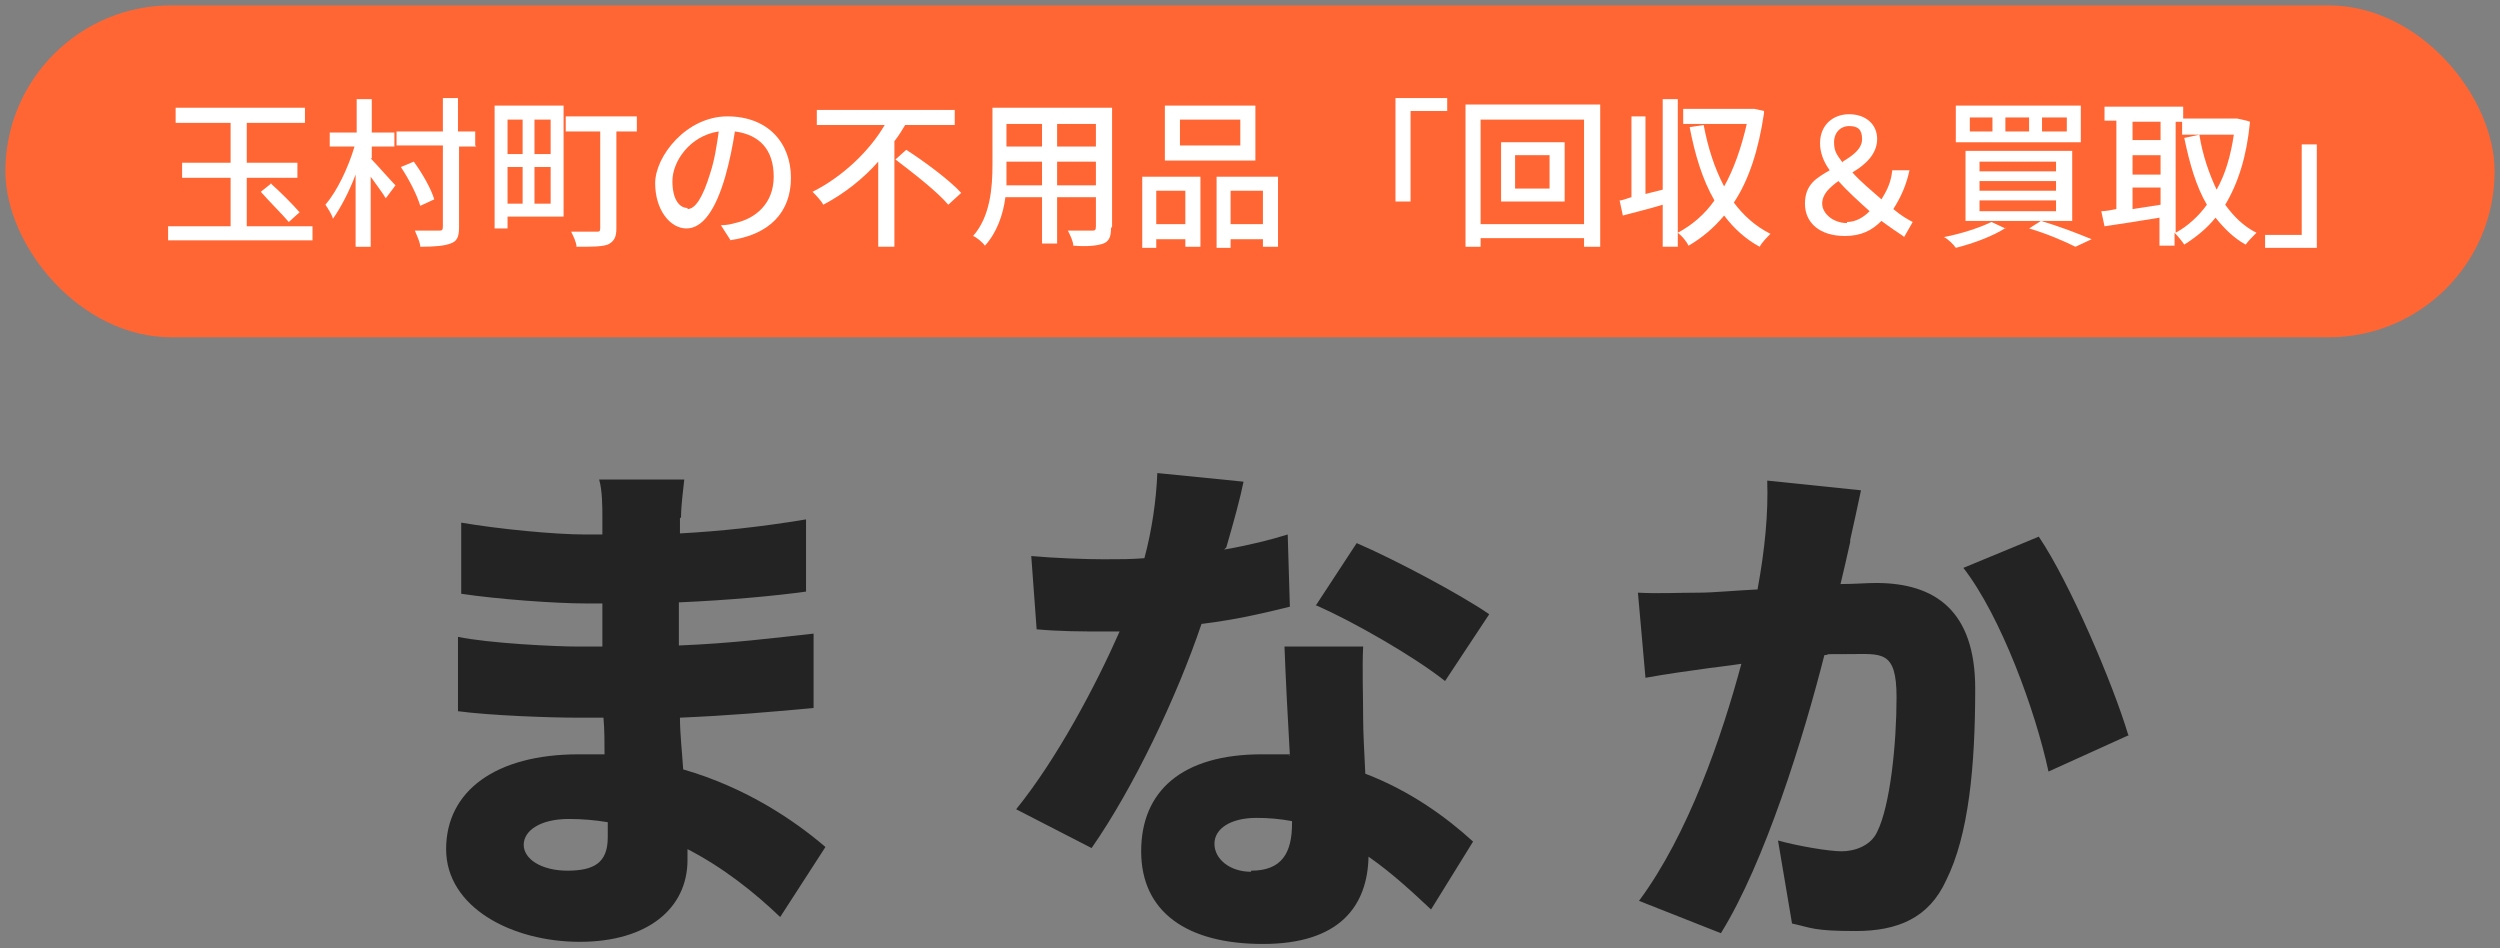
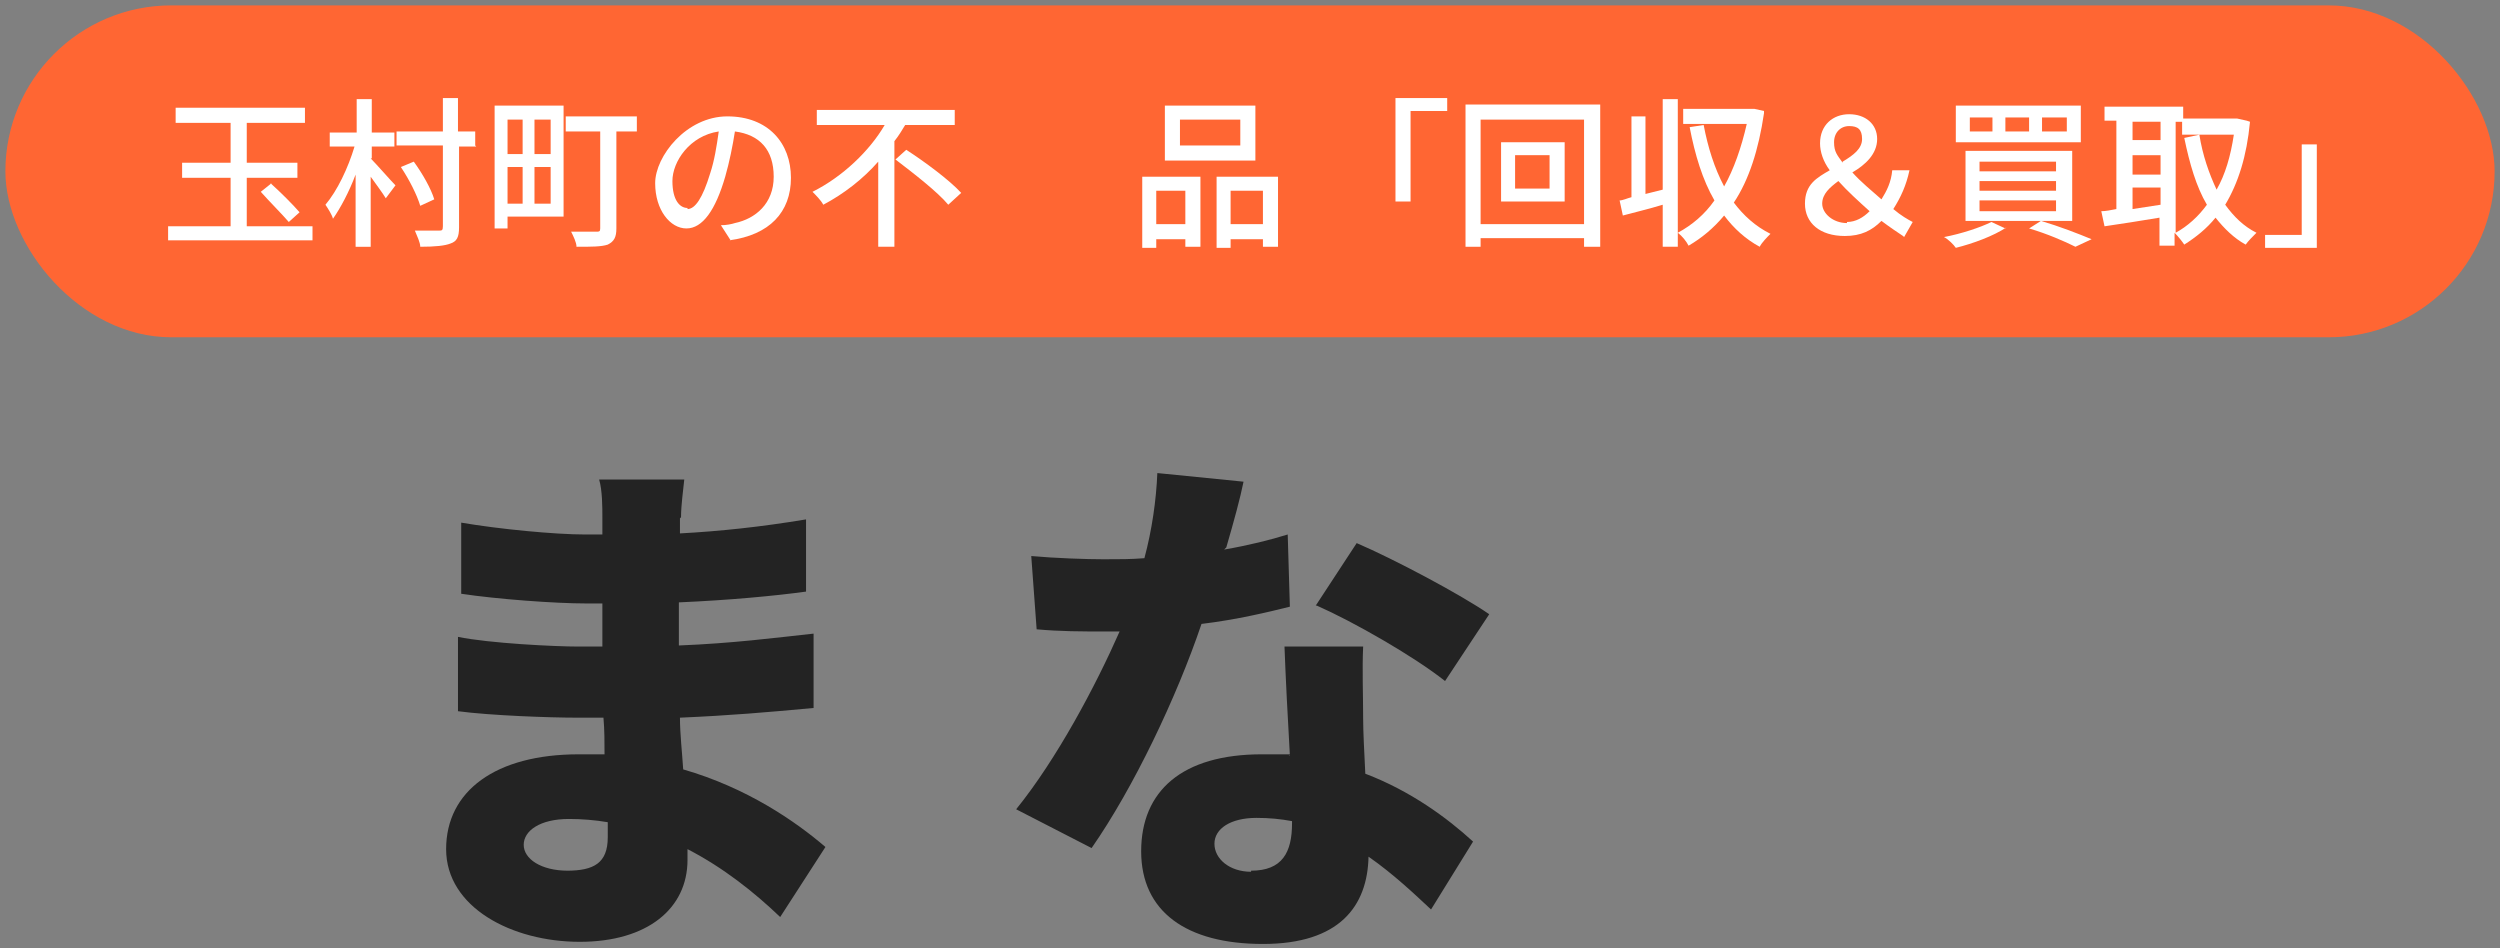
<svg xmlns="http://www.w3.org/2000/svg" id="_レイヤー_1" data-name="レイヤー_1" version="1.1" viewBox="0 0 232 88">
  <rect x="0" y="0" width="232" height="88" fill="#808080" stroke="none" />
  <defs>
    <style>
      .st0 {
        fill: #f63;
      }

      .st1 {
        fill: #fff;
      }

      .st2 {
        fill: #232323;
      }
    </style>
  </defs>
  <rect class="st0" x=".5" y=".5" width="231" height="30.8" rx="15.4" ry="15.4" />
  <g>
    <path class="st2" d="M63.1,48.1c0,.4,0,.9,0,1.4,3.7-.2,7.5-.6,11.7-1.3v6.7c-2.9.4-7.2.8-11.8,1,0,1.4,0,2.8,0,4,5-.2,8.8-.7,12.5-1.1v6.9c-4.3.4-7.8.7-12.4.9,0,1.5.2,3.2.3,4.8,5.9,1.7,10.4,4.8,13.2,7.2l-4.2,6.5c-2.4-2.3-5.3-4.6-8.6-6.3v1c0,4.5-3.7,7.6-10,7.6s-12.4-3.2-12.4-8.6,4.6-8.8,12.3-8.8,1.6,0,2.4,0c0-1.1,0-2.3-.1-3.4h-2.4c-2.6,0-8.1-.2-11.1-.6v-6.9c2.9.6,9,.9,11.2.9h2.2c0-1.3,0-2.7,0-4h-1.5c-2.9,0-8.3-.4-11.6-.9v-6.6c3.5.6,8.7,1.1,11.5,1.1h1.6v-1.6c0-.9,0-2.5-.3-3.5h7.9c-.1,1-.3,2.4-.3,3.5ZM52.6,80.8c2.5,0,3.8-.7,3.8-3.1s0-.8,0-1.4c-1.2-.2-2.4-.3-3.6-.3-2.7,0-4.2,1.1-4.2,2.4s1.6,2.4,4.1,2.4Z" />
    <path class="st2" d="M113.6,51c2.3-.4,4.3-.9,5.9-1.4l.2,6.7c-2,.5-4.9,1.2-8.2,1.6-2.3,6.8-6.3,15.2-10.2,20.8l-7-3.6c3.8-4.7,7.4-11.5,9.6-16.5-.5,0-1,0-1.5,0-2,0-4,0-6.2-.2l-.5-6.8c2.2.2,5.1.3,6.7.3s2.5,0,3.8-.1c.7-2.6,1.1-5.4,1.2-7.9l8,.8c-.3,1.5-.9,3.7-1.6,6.1ZM126.5,66.7c0,1.2.1,3,.2,5.1,4.2,1.6,7.6,4.1,10,6.3l-3.9,6.3c-1.5-1.4-3.5-3.3-5.8-4.9-.1,4.6-2.7,8.1-9.8,8.1s-11.3-3-11.3-8.6,3.8-9,11.2-9,1.7,0,2.6.1c-.2-3.4-.4-7.4-.5-10.1h7.3c-.1,2.1,0,4.4,0,6.8ZM116.1,80.8c2.9,0,3.8-1.7,3.8-4.4v-.2c-1.1-.2-2.1-.3-3.3-.3-2.4,0-3.9,1-3.9,2.4s1.4,2.6,3.4,2.6ZM122.1,56.2l3.8-5.8c3.5,1.5,9.7,4.8,12.3,6.6l-4.1,6.2c-2.9-2.3-8.5-5.5-11.9-7Z" />
-     <path class="st2" d="M171.7,50.3c-.3,1.3-.6,2.7-.9,3.9,1.3,0,2.4-.1,3.3-.1,5.5,0,9.2,2.6,9.2,9.8s-.6,13.6-2.7,17.8c-1.6,3.5-4.5,4.7-8.4,4.7s-4.1-.3-5.9-.7l-1.3-7.7c1.8.5,4.7,1,5.9,1s2.7-.5,3.3-1.8c1.2-2.4,1.8-8.1,1.8-12.5s-1.4-4-4.4-4-1.4,0-2.3.1c-1.9,7.5-5.5,19.2-9.6,25.8l-7.6-3c4.6-6.2,7.7-15.3,9.5-22-1.3.2-2.3.3-3,.4-1.5.2-4.3.6-5.9.9l-.7-7.9c1.9.1,3.7,0,5.6,0,1.4,0,3.4-.2,5.5-.3.7-3.8,1-7.1.9-10.1l8.7.9c-.3,1.4-.7,3.3-1,4.6ZM197.6,68.2l-7.5,3.4c-1.2-5.6-4.4-14.4-7.9-18.9l7-2.9c2.9,4.3,6.9,13.7,8.3,18.4Z" />
  </g>
  <g>
    <path class="st1" d="M29,21v1.3h-13.4v-1.3h5.8v-4.5h-4.5v-1.4h4.5v-3.7h-5.1v-1.4h12v1.4h-5.4v3.7h4.7v1.4h-4.7v4.5h6.1ZM25.1,17c.9.8,2.1,2,2.7,2.7l-1,.9c-.6-.7-1.8-1.9-2.6-2.8l1-.8Z" />
    <path class="st1" d="M34.4,14.7c.5.5,1.9,2.1,2.3,2.5l-.9,1.2c-.3-.5-.9-1.3-1.4-2v6.5h-1.4v-6.7c-.6,1.6-1.4,3.1-2.1,4.1-.1-.4-.5-1-.7-1.3,1.1-1.3,2.1-3.4,2.7-5.4h-2.3v-1.3h2.5v-3.1h1.4v3.1h2.1v1.3h-2.1v1.1ZM44.2,13.6h-1.6v7.5c0,.9-.2,1.3-.8,1.5-.5.2-1.4.3-2.8.3,0-.4-.3-1-.5-1.5,1,0,1.9,0,2.2,0,.3,0,.4,0,.4-.4v-7.5h-4.3v-1.3h4.3v-3.1h1.4v3.1h1.6v1.3ZM39,19.1c-.3-1-1-2.4-1.8-3.6l1.2-.5c.8,1.1,1.6,2.5,1.9,3.5l-1.3.6Z" />
    <path class="st1" d="M52.3,20.1h-5.2v1.1h-1.2v-11.4h6.4v10.2ZM47.1,11.1v3.2h1.4v-3.2h-1.4ZM47.1,18.9h1.4v-3.4h-1.4v3.4ZM51.1,11.1h-1.5v3.2h1.5v-3.2ZM51.1,18.9v-3.4h-1.5v3.4h1.5ZM59.2,12.2h-2v9c0,.8-.2,1.2-.8,1.5-.6.2-1.5.2-2.9.2,0-.4-.3-1-.5-1.4,1,0,2,0,2.3,0,.3,0,.4,0,.4-.3v-9h-3.2v-1.4h6.6v1.4Z" />
    <path class="st1" d="M67.8,22.3l-.9-1.4c.5,0,1-.1,1.3-.2,1.9-.4,3.6-1.8,3.6-4.3s-1.3-3.9-3.6-4.2c-.2,1.3-.5,2.8-.9,4.2-.9,3.1-2.1,4.8-3.6,4.8s-2.9-1.7-2.9-4.2,2.9-6.2,6.7-6.2,5.9,2.5,5.9,5.7-2,5.3-5.7,5.8ZM63.8,19.4c.7,0,1.4-1,2.1-3.3.4-1.2.6-2.5.8-3.9-2.7.4-4.3,2.8-4.3,4.6s.7,2.5,1.4,2.5Z" />
    <path class="st1" d="M84,11.6c-.3.5-.6,1-1,1.5v9.8h-1.5v-7.9c-1.4,1.6-3.2,3-5.1,4-.2-.4-.7-.9-1-1.2,2.8-1.4,5.3-3.8,6.7-6.2h-6.3v-1.4h12.8v1.4h-4.7ZM84.1,13.9c1.7,1.1,4,2.8,5.1,4l-1.2,1.1c-1-1.2-3.2-2.9-4.9-4.2l1-.9Z" />
-     <path class="st1" d="M103.1,21.2c0,.8-.2,1.2-.7,1.4-.6.2-1.4.3-2.8.2,0-.4-.3-1-.5-1.4,1,0,1.9,0,2.2,0s.4,0,.4-.4v-2.7h-3.6v4.3h-1.4v-4.3h-3.4c-.2,1.6-.8,3.3-1.9,4.5-.2-.3-.8-.8-1.1-.9,1.6-1.8,1.8-4.5,1.8-6.6v-5.3h11.1v11ZM96.7,17.2v-2.2h-3.3v.6c0,.5,0,1.1,0,1.6h3.3ZM93.4,11.5v2.1h3.3v-2.1h-3.3ZM101.7,11.5h-3.6v2.1h3.6v-2.1ZM101.7,17.2v-2.2h-3.6v2.2h3.6Z" />
    <path class="st1" d="M106,16.4h5.4v6.5h-1.4v-.7h-2.7v.8h-1.3v-6.6ZM107.3,17.7v3.1h2.7v-3.1h-2.7ZM116.5,14.9h-8.4v-5.1h8.4v5.1ZM115.1,11.1h-5.6v2.4h5.6v-2.4ZM118.6,16.4v6.5h-1.4v-.7h-3v.8h-1.3v-6.6h5.7ZM117.2,20.8v-3.1h-3v3.1h3Z" />
    <path class="st1" d="M134.3,10.3h-3.4v8.4h-1.4v-9.6h4.8v1.3Z" />
    <path class="st1" d="M148.5,9.7v13.2h-1.5v-.8h-9.6v.8h-1.4v-13.2h12.5ZM147,20.8v-9.7h-9.6v9.7h9.6ZM145.2,13.2v5.5h-5.9v-5.5h5.9ZM143.8,14.4h-3.2v3.1h3.2v-3.1Z" />
    <path class="st1" d="M154.3,9.2h1.4v13.7h-1.4v-3.9c-1.3.4-2.6.7-3.7,1l-.3-1.4c.3,0,.7-.2,1.1-.3v-7.5h1.3v7.2l1.6-.4v-8.4ZM163.7,10.5c-.5,3.4-1.4,6.2-2.8,8.3.9,1.2,2,2.2,3.4,2.9-.3.3-.8.8-1,1.2-1.3-.7-2.4-1.7-3.3-2.9-1,1.2-2.1,2.1-3.3,2.8-.2-.4-.6-.9-1-1.2,1.3-.7,2.5-1.7,3.4-3-1.1-1.9-1.8-4.2-2.3-6.8l1.3-.2c.4,2.1,1,4,1.9,5.7.9-1.6,1.6-3.6,2.1-5.8h-5.9v-1.4h6.6s.9.2.9.2Z" />
    <path class="st1" d="M176.6,21.9c-.6-.4-1.2-.8-2-1.4-.9.9-1.9,1.4-3.4,1.4-2.3,0-3.7-1.2-3.7-3s1.1-2.4,2.3-3.1c-.6-.8-.9-1.7-.9-2.5,0-1.7,1.2-2.7,2.7-2.7s2.6.9,2.6,2.3-1.1,2.4-2.3,3.1c.8.9,1.8,1.7,2.7,2.5.5-.8.9-1.6,1-2.7h1.6c-.3,1.4-.8,2.5-1.5,3.6.7.6,1.4,1,1.8,1.2l-.8,1.4ZM171.4,20.6c.8,0,1.5-.4,2.1-1-1-.9-2.1-1.9-2.9-2.8-.8.6-1.5,1.2-1.5,2.1s1,1.8,2.3,1.8ZM171,15c1-.6,1.8-1.2,1.8-2.1s-.4-1.2-1.2-1.2-1.4.6-1.4,1.5.3,1.2.8,1.9Z" />
    <path class="st1" d="M186.2,21.1c-1.2.8-3.1,1.5-4.7,1.9-.2-.3-.7-.8-1.1-1,1.6-.3,3.4-.9,4.4-1.4l1.3.6ZM193.1,9.8v3.4h-11.6v-3.4h11.6ZM192.3,14v6.5h-9.9v-6.5h9.9ZM182.8,12.2h2.1v-1.3h-2.1v1.3ZM183.7,15.9h7.1v-.9h-7.1v.9ZM183.7,17.7h7.1v-.9h-7.1v.9ZM183.7,19.6h7.1v-1h-7.1v1ZM186.1,12.2h2.2v-1.3h-2.2v1.3ZM189.4,20.5c1.7.5,3.5,1.2,4.7,1.7l-1.5.7c-1-.5-2.6-1.2-4.3-1.7l1.1-.7ZM189.5,12.2h2.3v-1.3h-2.3v1.3Z" />
    <path class="st1" d="M208.8,11.3c-.3,3.2-1.1,5.7-2.3,7.7.8,1.1,1.7,2,2.9,2.6-.3.3-.8.8-1,1.1-1.1-.6-2-1.5-2.8-2.5-.8,1-1.8,1.8-2.9,2.5-.2-.3-.6-.8-.9-1.1v1.2h-1.4v-2.6c-1.8.3-3.7.6-5.1.8l-.3-1.4c.4,0,.9-.1,1.4-.2v-8.2h-1.1v-1.3h7.3v1.1h5s.9.2.9.2ZM197.9,11.3v1.7h2.6v-1.7h-2.6ZM197.9,16.2h2.6v-1.8h-2.6v1.8ZM200.5,19v-1.6h-2.6v2l2.6-.4ZM201.9,21.6c1.1-.6,2.1-1.5,2.9-2.6-1-1.7-1.6-3.8-2.1-6.2l1.4-.3c.3,1.9.9,3.6,1.6,5.1.8-1.4,1.3-3.1,1.6-5.1h-4.8v-1.2h-.6v10.2Z" />
    <path class="st1" d="M210.2,21.8h3.4v-8.4h1.4v9.6h-4.8v-1.3Z" />
  </g>
</svg>